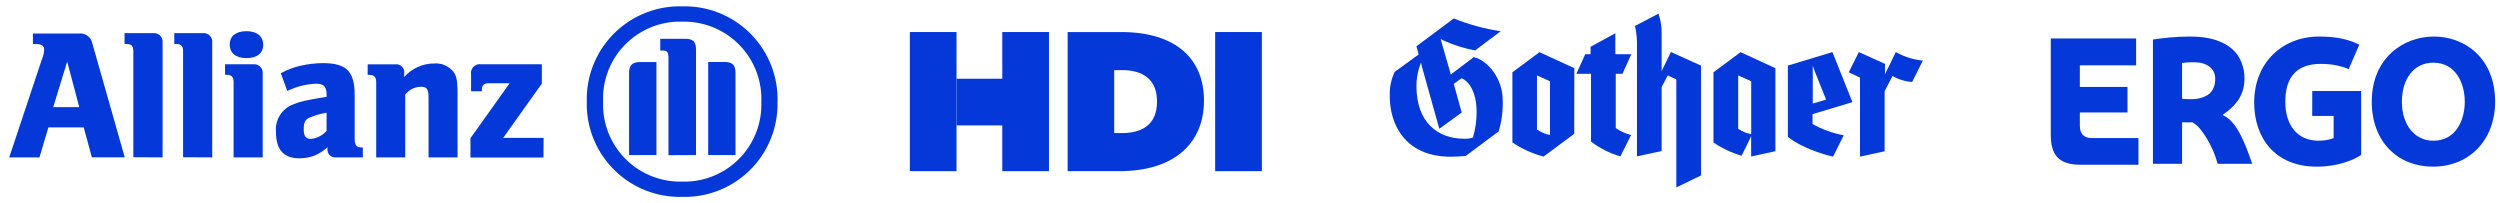
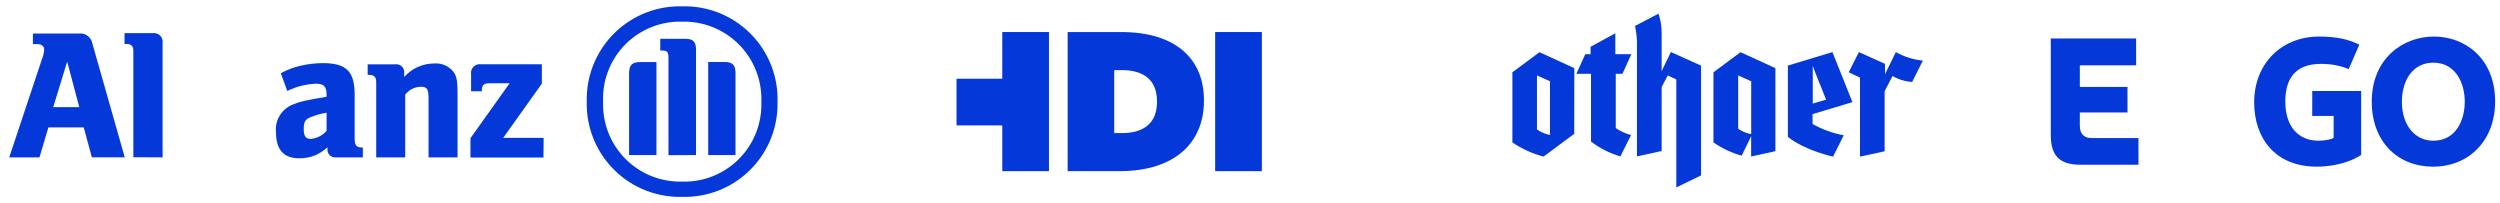
<svg xmlns="http://www.w3.org/2000/svg" width="469" height="38" viewBox="0 0 469 38" fill="none">
  <path d="M14.87 20.103H9.983L12.604 11.553L14.87 20.103ZM7.399 29.532L9.077 23.902H15.705L17.237 29.514H23.402L17.309 8.098C17.2 7.546 16.888 7.054 16.436 6.719C15.983 6.383 15.422 6.229 14.861 6.285H6.175V8.27H6.892C7.798 8.27 8.288 8.624 8.288 9.313C8.247 9.963 8.094 10.601 7.835 11.199L1.732 29.523L7.399 29.532Z" fill="#0438D9" />
  <path d="M30.501 29.524V8.026C30.527 7.812 30.511 7.595 30.453 7.387C30.394 7.179 30.295 6.985 30.161 6.817C30.026 6.648 29.86 6.507 29.671 6.404C29.482 6.3 29.274 6.235 29.059 6.212C28.96 6.203 28.86 6.203 28.76 6.212H23.365V8.252H23.728C24.635 8.252 25.015 8.633 25.015 9.549V29.496L30.501 29.524Z" fill="#0438D9" />
-   <path d="M39.813 29.524V8.026C39.839 7.811 39.823 7.593 39.764 7.385C39.705 7.177 39.605 6.983 39.469 6.814C39.334 6.645 39.167 6.504 38.977 6.401C38.786 6.298 38.578 6.234 38.362 6.212C38.263 6.203 38.163 6.203 38.063 6.212H32.695V8.252H33.049C33.956 8.252 34.346 8.633 34.346 9.549V29.496L39.813 29.524Z" fill="#0438D9" />
-   <path d="M49.371 8.37C49.371 6.811 48.219 5.85 46.242 5.85C44.266 5.85 43.096 6.756 43.096 8.37C43.096 9.984 44.284 10.9 46.252 10.9C48.219 10.9 49.38 9.993 49.38 8.37M49.28 29.533V13.865C49.306 13.65 49.29 13.432 49.231 13.224C49.172 13.016 49.072 12.822 48.937 12.653C48.801 12.484 48.634 12.344 48.444 12.24C48.254 12.137 48.045 12.073 47.829 12.051H42.217V14.028H42.534C43.441 14.028 43.822 14.454 43.822 15.361V29.533H49.28Z" fill="#0438D9" />
  <path d="M61.266 21.155V24.546C60.513 25.418 59.449 25.961 58.301 26.06C57.395 26.06 56.978 25.579 56.978 24.246C56.978 22.914 57.25 22.369 58.229 21.998C59.205 21.597 60.224 21.311 61.266 21.145M53.895 17.065C55.572 16.241 57.404 15.777 59.272 15.705C60.74 15.705 61.266 16.231 61.266 17.754V18.153C59.027 18.516 58.338 18.652 57.077 18.924C56.373 19.081 55.685 19.3 55.019 19.577C53.979 19.961 53.096 20.68 52.508 21.62C51.921 22.56 51.662 23.669 51.773 24.772C51.773 28.091 53.215 29.696 56.162 29.696C57.166 29.702 58.163 29.518 59.099 29.152C59.945 28.76 60.732 28.254 61.438 27.646V27.891C61.387 28.273 61.489 28.659 61.722 28.965C61.955 29.271 62.3 29.472 62.681 29.523C62.813 29.541 62.947 29.541 63.08 29.523H68.067V27.665H67.822C66.915 27.665 66.534 27.238 66.534 26.123V17.818C66.534 13.384 64.993 11.843 60.559 11.843C59.152 11.851 57.75 12.015 56.379 12.332C55.085 12.621 53.839 13.095 52.68 13.738L53.895 17.065Z" fill="#0438D9" />
  <path d="M76.018 29.532V17.745C76.367 17.297 76.812 16.932 77.32 16.678C77.828 16.424 78.387 16.287 78.955 16.276C80.116 16.276 80.397 16.721 80.397 18.489V29.532H85.837V17.655C85.837 14.935 85.638 14.028 84.758 13.121C84.33 12.695 83.816 12.366 83.249 12.156C82.683 11.947 82.078 11.861 81.476 11.906C80.408 11.903 79.352 12.127 78.377 12.565C77.403 13.003 76.534 13.644 75.827 14.445V13.71C75.873 13.322 75.764 12.932 75.522 12.624C75.281 12.316 74.928 12.117 74.54 12.069C74.408 12.047 74.273 12.047 74.141 12.069H68.973V14.046H69.281C70.188 14.046 70.578 14.472 70.578 15.379V29.523L76.018 29.532Z" fill="#0438D9" />
  <path d="M101.985 25.869H94.396L101.65 15.687V12.06H90.262C89.832 11.99 89.393 12.092 89.039 12.346C88.685 12.599 88.447 12.982 88.376 13.411C88.348 13.589 88.348 13.769 88.376 13.946V17.12H90.398V16.811C90.398 16.005 90.815 15.624 91.685 15.624H95.602L88.258 25.924V29.551H101.958L101.985 25.869Z" fill="#0438D9" />
  <path d="M130.574 29.088V9.359C130.574 7.79 130.012 7.273 128.489 7.273H123.865V9.476H124.146C125.197 9.476 125.406 9.712 125.406 10.982V29.116L130.574 29.088ZM132.859 29.088H137.982V13.72C137.982 12.178 137.393 11.625 135.887 11.625H132.859V29.088ZM123.148 29.088V11.643H120.111C118.606 11.643 118.016 12.197 118.016 13.738V29.088H123.148ZM142.824 19.06C142.973 22.888 141.597 26.619 138.998 29.432C136.398 32.246 132.788 33.913 128.96 34.066C128.634 34.066 128.316 34.066 127.99 34.066C126.093 34.119 124.203 33.798 122.43 33.121C120.657 32.444 119.034 31.424 117.655 30.12C116.276 28.816 115.167 27.253 114.392 25.52C113.617 23.787 113.191 21.919 113.138 20.021C113.138 19.695 113.138 19.378 113.138 19.06C113.064 17.163 113.365 15.27 114.023 13.489C114.682 11.708 115.684 10.075 116.975 8.682C118.265 7.289 119.817 6.164 121.542 5.372C123.267 4.579 125.132 4.135 127.029 4.063C127.346 4.063 127.673 4.063 127.99 4.063C131.824 3.973 135.538 5.405 138.319 8.045C141.101 10.686 142.724 14.32 142.833 18.154C142.833 18.462 142.833 18.77 142.833 19.06M145.87 19.06C145.928 16.77 145.534 14.49 144.71 12.352C143.886 10.214 142.649 8.259 141.07 6.599C139.49 4.939 137.598 3.607 135.503 2.679C133.409 1.751 131.151 1.244 128.861 1.189H127.954C125.663 1.131 123.383 1.525 121.244 2.349C119.105 3.173 117.15 4.41 115.489 5.989C113.829 7.569 112.496 9.46 111.567 11.555C110.637 13.65 110.13 15.908 110.074 18.199C110.074 18.48 110.074 18.77 110.074 19.06C109.959 23.684 111.686 28.164 114.874 31.516C118.062 34.867 122.45 36.815 127.074 36.931H127.981C130.269 36.993 132.547 36.603 134.685 35.783C136.822 34.964 138.777 33.731 140.438 32.155C142.098 30.58 143.432 28.692 144.362 26.601C145.293 24.51 145.802 22.255 145.861 19.967C145.861 19.668 145.861 19.359 145.861 19.06" fill="#0438D9" />
  <path fill-rule="evenodd" clip-rule="evenodd" d="M209.026 24.966V13.155H210.482C214.477 13.155 217.053 14.935 217.053 19.02V19.101C217.053 23.186 214.477 24.966 210.482 24.966H209.026ZM200.289 32.11H209.996C220.562 32.11 225.864 26.629 225.864 18.911V18.836C225.864 11.118 220.674 6.01 210.295 6.01H200.289V32.11V32.11Z" fill="#0438D9" />
  <path fill-rule="evenodd" clip-rule="evenodd" d="M227.965 32.11H236.723V6.01H227.965V32.11Z" fill="#0438D9" />
  <path fill-rule="evenodd" clip-rule="evenodd" d="M179.445 23.527H188.204V14.769H179.445V23.527Z" fill="#0438D9" />
  <path fill-rule="evenodd" clip-rule="evenodd" d="M188.027 32.11H196.786V6.01H188.027V32.11Z" fill="#0438D9" />
-   <path fill-rule="evenodd" clip-rule="evenodd" d="M170.686 32.11H179.444V6.01H170.686V32.11Z" fill="#0438D9" />
  <g clip-path="url(#clip0_3623_11579)">
    <path d="M360.724 11.37L358.724 15.37C357.425 15.292 356.161 14.912 355.034 14.26L353.554 17.11V28.38L348.934 29.38V14.56L346.824 13.56L348.724 9.77L353.624 11.98V13.16C353.624 13.56 353.624 13.96 353.624 13.96C353.624 13.96 353.824 13.52 353.984 13.2L355.654 9.77C357.216 10.647 358.942 11.192 360.724 11.37Z" fill="#0438D9" />
    <path d="M298.475 13.84H295.725L297.395 10.17H298.395V8.77L303.035 6.24V10.17H306.035L304.375 13.84H303.115V24.03C303.993 24.621 304.963 25.064 305.985 25.34L303.985 29.34C301.994 28.758 300.126 27.815 298.475 26.56V13.84Z" fill="#0438D9" />
    <path d="M319.095 32.92L314.475 35.16V14.9L312.875 14.15L311.725 16.33V28.33L307.095 29.33V7.8C307.06 6.814 306.936 5.834 306.725 4.87L311.135 2.56C311.551 3.793 311.751 5.089 311.725 6.39V12.56C311.725 13.05 311.725 13.35 311.725 13.35C311.725 13.35 311.915 12.93 312.085 12.59L313.465 9.76L319.115 12.31V32.91L319.095 32.92Z" fill="#0438D9" />
-     <path d="M272.175 13.97L276.475 10.72C279.055 11.29 281.905 14.72 281.905 18.72C281.986 20.725 281.729 22.73 281.145 24.65L274.975 29.25C274.011 29.351 273.043 29.401 272.075 29.4C263.385 29.37 260.725 23.04 260.725 18.15C260.64 16.545 260.952 14.945 261.635 13.49L266.145 10.21L265.725 8.68L272.725 3.46C275.557 4.603 278.514 5.408 281.535 5.86L276.725 9.46C274.654 9.078 272.638 8.439 270.725 7.56L270.255 7.3C270.255 7.3 270.335 7.57 270.405 7.83L272.175 13.97ZM266.585 11.73C266.585 11.73 266.495 12.01 266.335 12.42C265.925 13.621 265.719 14.881 265.725 16.15C265.725 22.97 269.725 26.02 274.655 26.02C275.216 26.05 275.778 25.979 276.315 25.81C276.784 24.253 277.02 22.636 277.015 21.01C277.015 16.93 275.305 15.08 274.195 14.68L272.725 15.73L274.215 21.11L270.015 24.16L266.725 12.4C266.635 12.05 266.585 11.74 266.585 11.74V11.73Z" fill="#0438D9" />
    <path d="M345.884 25.38L343.884 29.38C343.884 29.38 338.714 28.3 335.404 25.68V12.3L343.764 9.77L347.514 19.16L340.034 21.41V23.26C341.853 24.287 343.83 25.003 345.884 25.38ZM342.574 18.69L340.624 13.81C340.314 13.05 340.074 12.34 340.074 12.34C340.074 12.34 340.074 13.11 340.074 13.96V19.43L342.574 18.69Z" fill="#0438D9" />
    <path d="M326.725 29.21C324.841 28.675 323.057 27.834 321.445 26.72V13.56L326.525 9.79L333.065 12.79V28.36L328.515 29.36V26.36C328.515 26.1 328.515 25.55 328.515 25.55C328.515 25.55 328.295 26.04 328.175 26.29L326.725 29.21ZM328.525 25.21V15.25L326.085 14.15V24.15C326.816 24.672 327.658 25.018 328.545 25.16L328.525 25.21Z" fill="#0438D9" />
    <path d="M295.325 25.1L289.575 29.37C287.487 28.83 285.508 27.933 283.725 26.72V13.56L288.805 9.79L295.345 12.79L295.325 25.1ZM290.775 25.32V15.25L288.335 14.15V24.29C289.064 24.805 289.897 25.156 290.775 25.32Z" fill="#0438D9" />
  </g>
  <path fill-rule="evenodd" clip-rule="evenodd" d="M456.493 26.399C453.102 26.399 450.594 23.572 450.594 19.078C450.594 15.08 452.629 11.759 456.493 11.759C460.75 11.759 462.389 15.69 462.389 19.078C462.389 22.509 460.75 26.399 456.493 26.399ZM456.624 6.855C450.744 6.855 444.941 11.007 444.941 19.077C444.941 26.591 449.83 31.265 456.404 31.265C463.358 31.265 468.086 26.172 468.086 19.077C468.086 10.791 462.26 6.855 456.624 6.855Z" fill="#0438D9" />
  <path fill-rule="evenodd" clip-rule="evenodd" d="M433.779 17.07L433.773 21.745H437.789V25.875C437.458 26.091 436.382 26.397 434.951 26.397C430.995 26.397 428.724 23.517 428.724 19.076C428.724 14.963 430.416 11.982 435.4 11.982C437.427 11.982 439.135 12.347 440.617 12.967L442.608 8.375C440.664 7.425 438.473 6.855 435.056 6.855C428.16 6.855 422.883 11.775 422.883 19.227C422.883 25.846 426.766 31.265 434.626 31.265C438.626 31.265 441.559 29.998 442.953 29.067L442.95 17.07H433.779Z" fill="#0438D9" />
-   <path fill-rule="evenodd" clip-rule="evenodd" d="M414.389 17.648C413.615 18.247 412.398 18.606 411.091 18.606C410.475 18.606 409.719 18.572 409.354 18.529V11.817C409.605 11.771 410.408 11.7 410.709 11.69C411.015 11.679 411.523 11.675 411.654 11.676C412.833 11.695 413.807 11.967 414.514 12.525C415.221 13.06 415.576 13.849 415.576 14.833C415.576 16.033 415.162 17.028 414.389 17.648ZM417.014 21.593V21.489C418.177 20.757 419.301 19.692 419.97 18.654C420.722 17.483 421.068 16.113 421.068 14.701C421.068 13.631 420.875 12.624 420.489 11.683C420.125 10.719 419.524 9.843 418.688 9.135C417.872 8.429 416.822 7.872 415.534 7.465C414.249 7.059 412.682 6.855 410.838 6.855C409.444 6.855 408.187 6.923 407.073 7.026C405.866 7.138 405.039 7.239 403.889 7.425V30.723H409.358V22.933C410.029 22.965 410.533 22.968 411.265 22.947C411.265 22.947 411.97 23.196 412.876 24.358C413.95 25.736 415.252 27.89 416.03 30.723H422.513C421.085 26.6 419.613 22.779 417.014 21.593Z" fill="#0438D9" />
  <path fill-rule="evenodd" clip-rule="evenodd" d="M392.316 25.896C391.105 25.896 390.177 25.223 390.177 23.632V21.096H399.123L399.118 16.313H390.177V12.258H400.741L400.737 7.218H384.725V25.292C384.725 29.002 386.164 30.905 390.254 30.905H401.179L401.172 25.896C401.172 25.896 394.772 25.896 392.316 25.896Z" fill="#0438D9" />
  <defs>
    <clipPath id="clip0_3623_11579">
      <rect width="100" height="33" fill="white" transform="translate(260.725 2.56)" />
    </clipPath>
  </defs>
</svg>